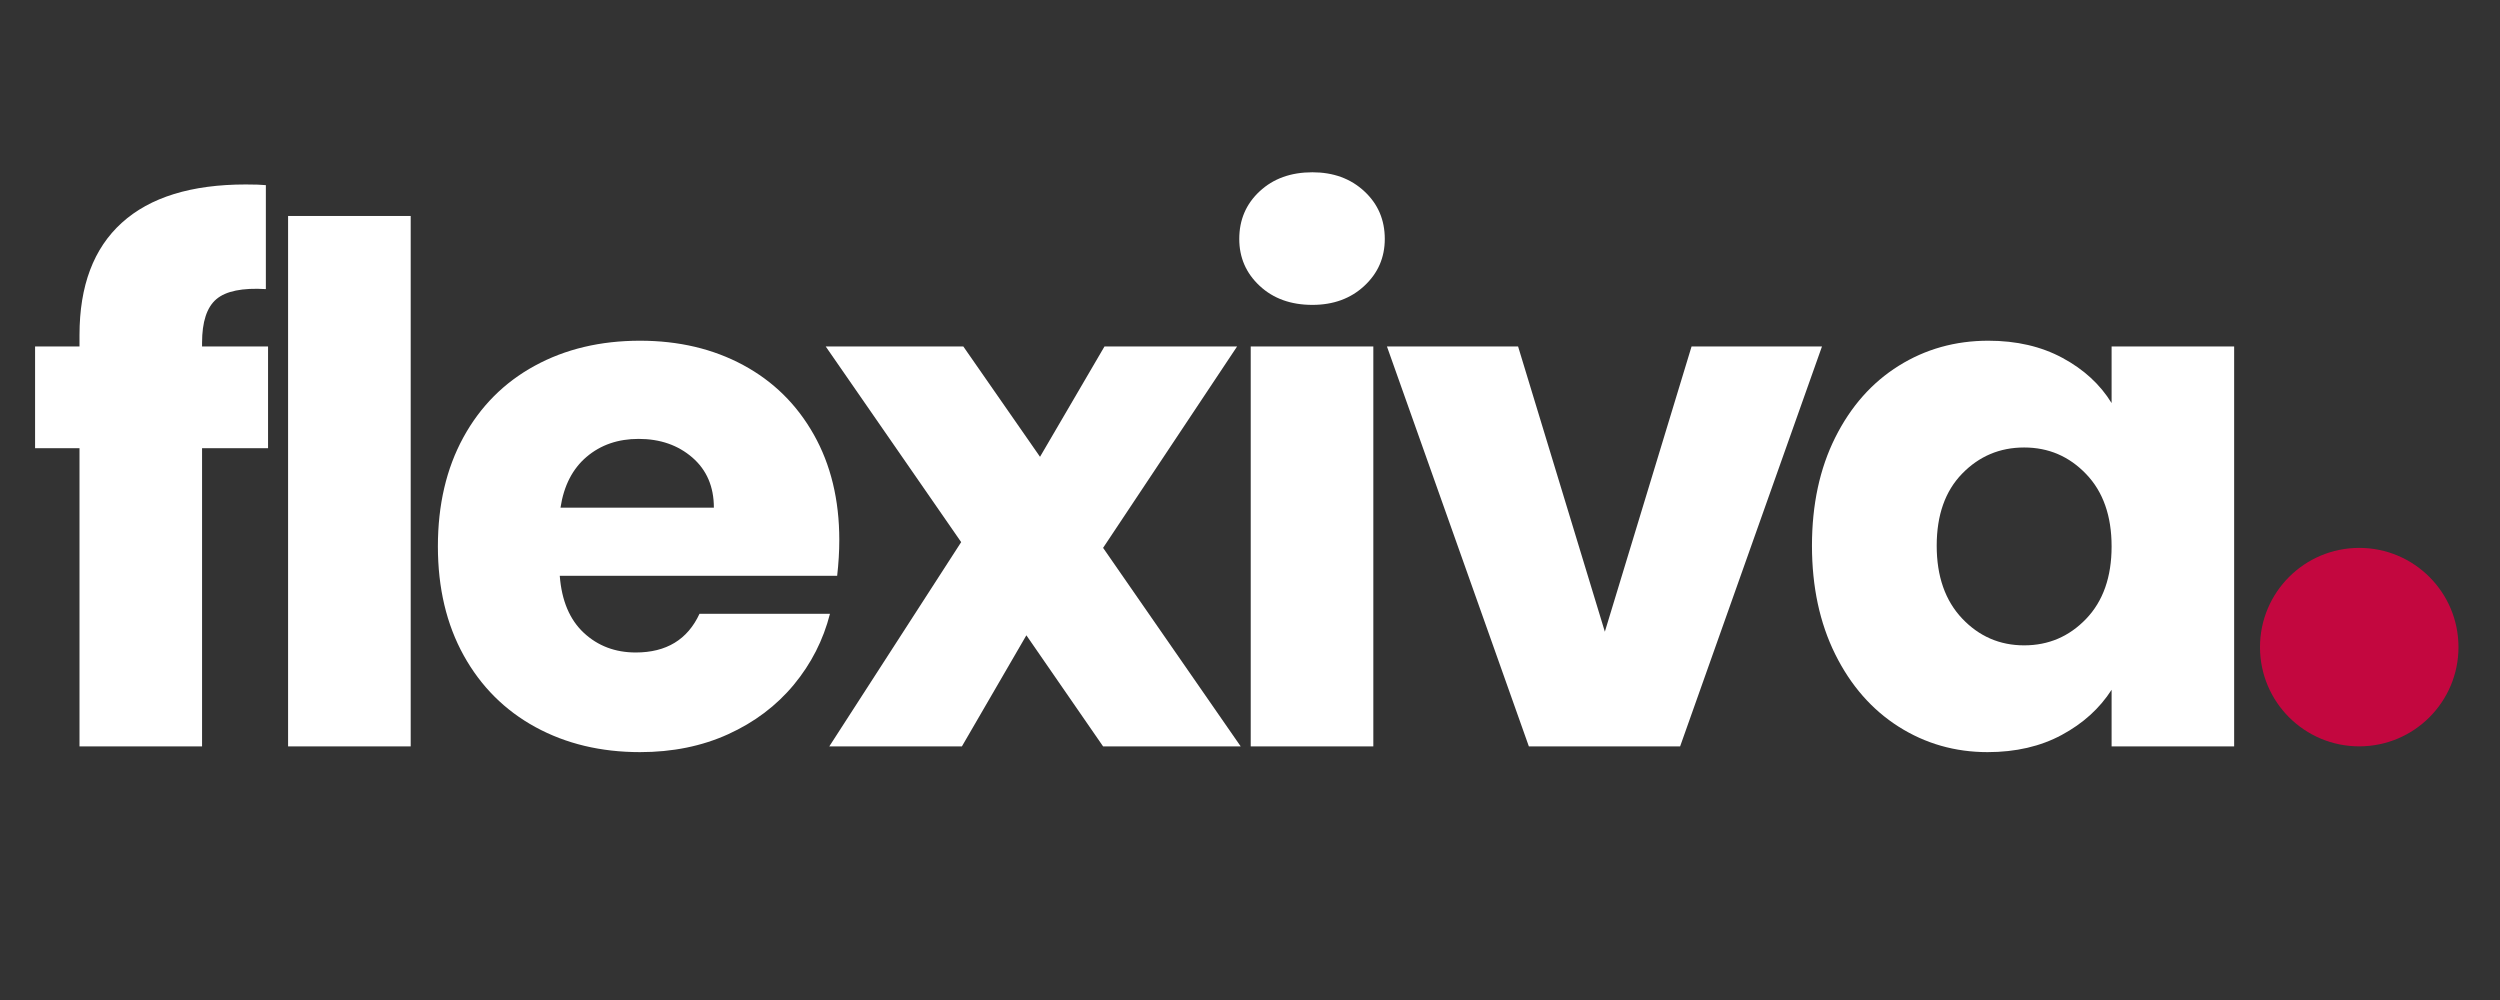
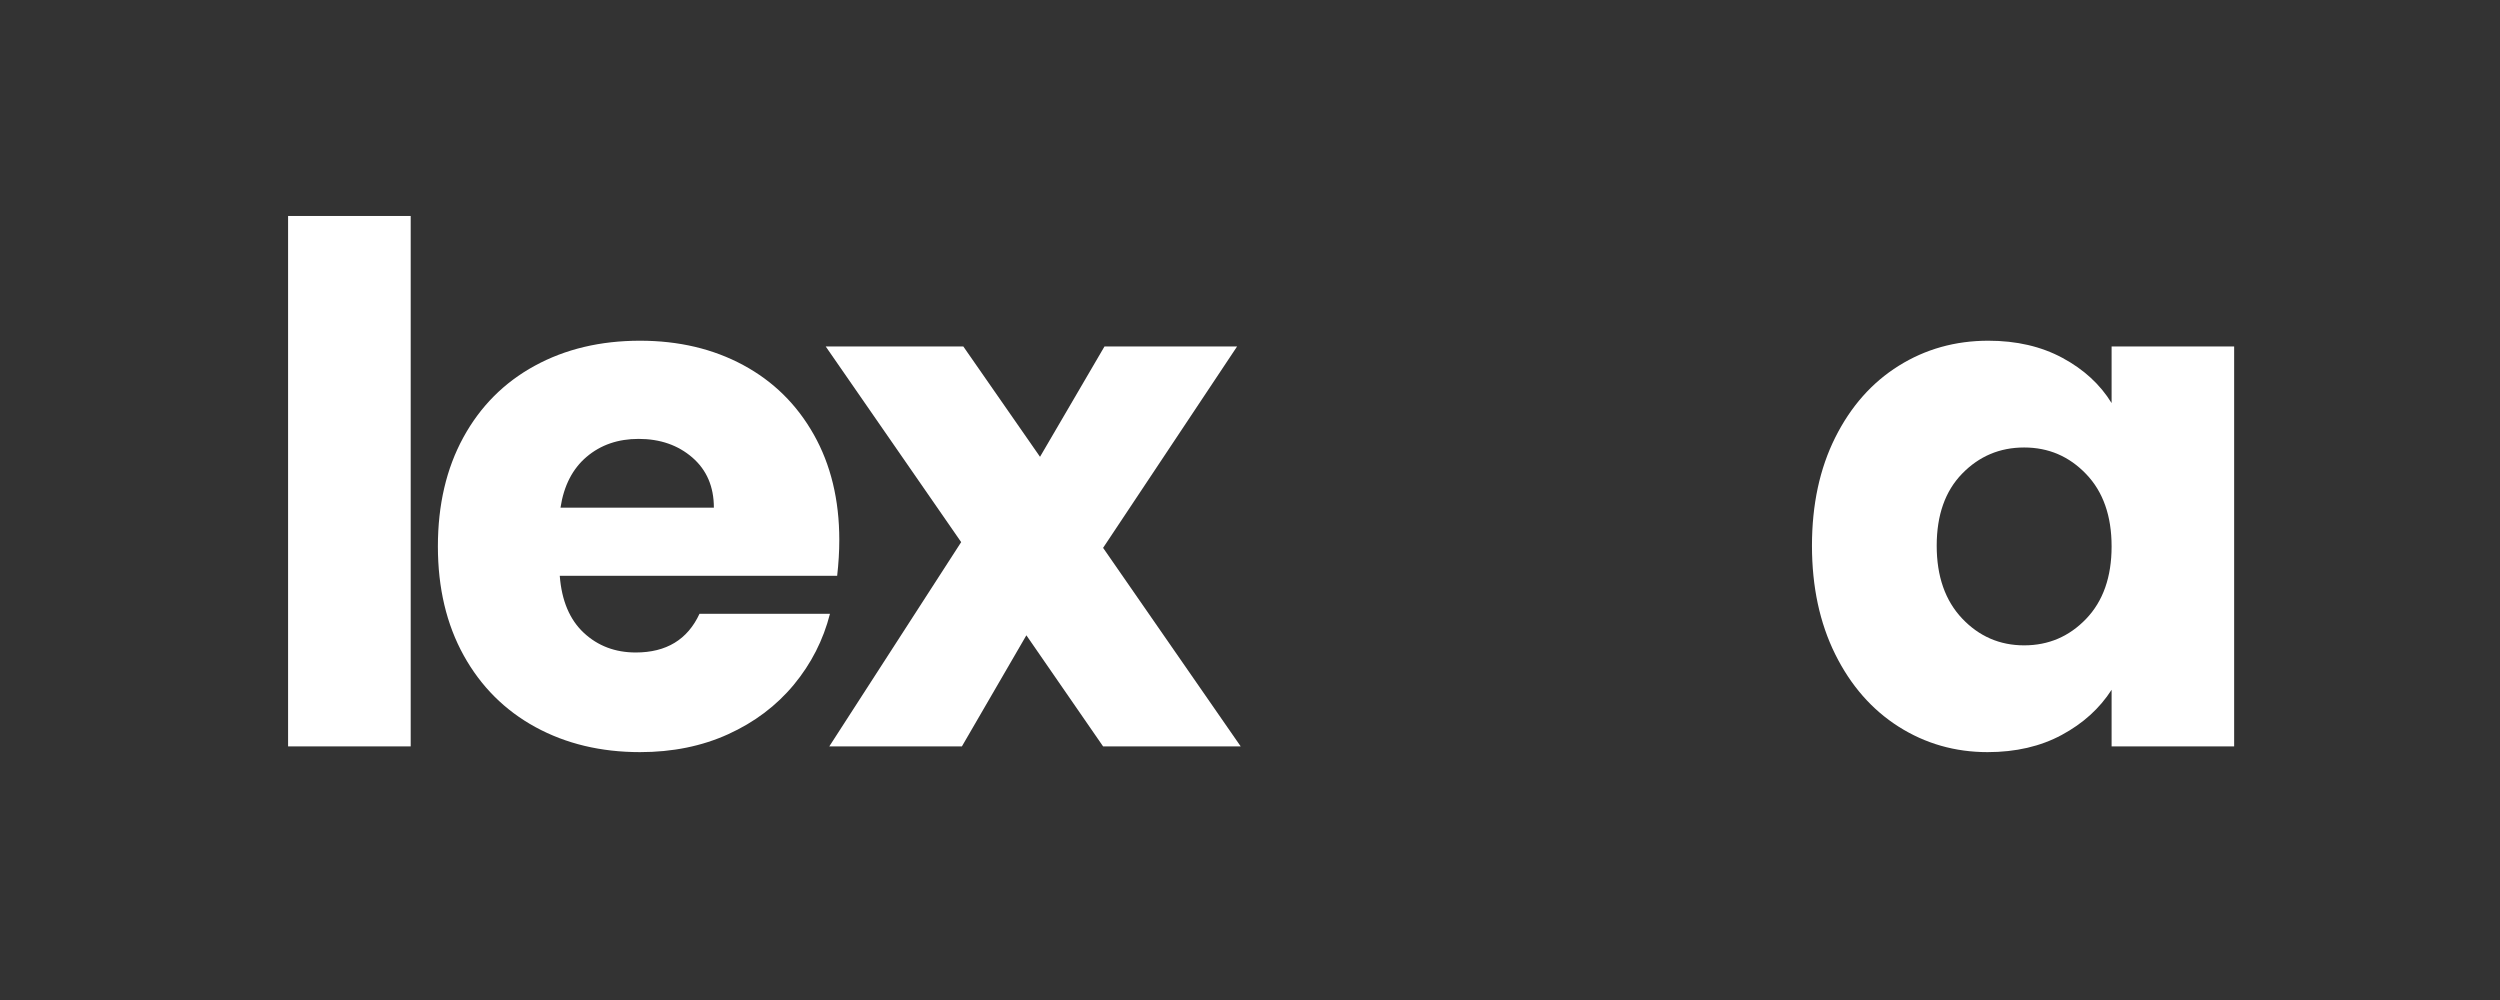
<svg xmlns="http://www.w3.org/2000/svg" width="1000" zoomAndPan="magnify" viewBox="0 0 750 300" height="400" preserveAspectRatio="xMidYMid meet" version="1.0">
  <rect x="0" y="0" width="750" height="300" fill="#333333" stroke="none" />
  <defs>
    <g />
    <clipPath id="1531ef3894">
      <path d="M 678 164.367 L 737.543 164.367 L 737.543 223.906 L 678 223.906 Z M 678 164.367 " clip-rule="nonzero" />
    </clipPath>
    <clipPath id="e6898371a3">
-       <path d="M 707.773 164.367 C 691.332 164.367 678 177.695 678 194.137 C 678 210.578 691.332 223.906 707.773 223.906 C 724.215 223.906 737.543 210.578 737.543 194.137 C 737.543 177.695 724.215 164.367 707.773 164.367 Z M 707.773 164.367 " clip-rule="nonzero" />
-     </clipPath>
+       </clipPath>
  </defs>
  <g fill="#ffffff" fill-opacity="1">
    <g transform="translate(6.867, 223.918)">
      <g>
-         <path d="M 73.547 -89.453 L 53.75 -89.453 L 53.75 0 L 16.984 0 L 16.984 -89.453 L 3.656 -89.453 L 3.656 -119.984 L 16.984 -119.984 L 16.984 -123.422 C 16.984 -138.191 21.211 -149.41 29.672 -157.078 C 38.129 -164.742 50.531 -168.578 66.875 -168.578 C 69.594 -168.578 71.598 -168.508 72.891 -168.375 L 72.891 -137.188 C 65.867 -137.613 60.922 -136.609 58.047 -134.172 C 55.18 -131.742 53.75 -127.375 53.75 -121.062 L 53.75 -119.984 L 73.547 -119.984 Z M 73.547 -89.453 " />
-       </g>
+         </g>
    </g>
  </g>
  <g fill="#ffffff" fill-opacity="1">
    <g transform="translate(73.098, 223.918)">
      <g>
        <path d="M 50.109 -159.125 L 50.109 0 L 13.328 0 L 13.328 -159.125 Z M 50.109 -159.125 " />
      </g>
    </g>
  </g>
  <g fill="#ffffff" fill-opacity="1">
    <g transform="translate(125.351, 223.918)">
      <g>
        <path d="M 126.438 -61.922 C 126.438 -58.484 126.223 -54.898 125.797 -51.172 L 42.578 -51.172 C 43.148 -43.723 45.551 -38.023 49.781 -34.078 C 54.008 -30.141 59.207 -28.172 65.375 -28.172 C 74.539 -28.172 80.914 -32.039 84.5 -39.781 L 123.641 -39.781 C 121.629 -31.895 118.008 -24.797 112.781 -18.484 C 107.551 -12.18 100.992 -7.238 93.109 -3.656 C 85.223 -0.07 76.406 1.719 66.656 1.719 C 54.906 1.719 44.441 -0.785 35.266 -5.797 C 26.086 -10.816 18.914 -17.984 13.75 -27.297 C 8.594 -36.617 6.016 -47.52 6.016 -60 C 6.016 -72.469 8.555 -83.359 13.641 -92.672 C 18.734 -101.992 25.867 -109.16 35.047 -114.172 C 44.223 -119.191 54.758 -121.703 66.656 -121.703 C 78.27 -121.703 88.594 -119.266 97.625 -114.391 C 106.656 -109.516 113.711 -102.562 118.797 -93.531 C 123.891 -84.5 126.438 -73.961 126.438 -61.922 Z M 88.812 -71.609 C 88.812 -77.91 86.66 -82.926 82.359 -86.656 C 78.055 -90.383 72.68 -92.25 66.234 -92.25 C 60.066 -92.25 54.867 -90.457 50.641 -86.875 C 46.41 -83.289 43.797 -78.203 42.797 -71.609 Z M 88.812 -71.609 " />
      </g>
    </g>
  </g>
  <g fill="#ffffff" fill-opacity="1">
    <g transform="translate(246.631, 223.918)">
      <g>
        <path d="M 84.297 0 L 61.281 -33.328 L 41.938 0 L 2.156 0 L 41.719 -61.281 L 1.078 -119.984 L 42.359 -119.984 L 65.375 -86.875 L 84.719 -119.984 L 124.5 -119.984 L 84.297 -59.562 L 125.578 0 Z M 84.297 0 " />
      </g>
    </g>
  </g>
  <g fill="#ffffff" fill-opacity="1">
    <g transform="translate(361.889, 223.918)">
      <g>
-         <path d="M 31.828 -132.453 C 25.367 -132.453 20.098 -134.352 16.016 -138.156 C 11.93 -141.957 9.891 -146.648 9.891 -152.234 C 9.891 -157.973 11.93 -162.738 16.016 -166.531 C 20.098 -170.332 25.367 -172.234 31.828 -172.234 C 38.129 -172.234 43.32 -170.332 47.406 -166.531 C 51.5 -162.738 53.547 -157.973 53.547 -152.234 C 53.547 -146.648 51.5 -141.957 47.406 -138.156 C 43.32 -134.352 38.129 -132.453 31.828 -132.453 Z M 50.109 -119.984 L 50.109 0 L 13.328 0 L 13.328 -119.984 Z M 50.109 -119.984 " />
-       </g>
+         </g>
    </g>
  </g>
  <g fill="#ffffff" fill-opacity="1">
    <g transform="translate(414.143, 223.918)">
      <g>
-         <path d="M 67.312 -34.406 L 93.328 -119.984 L 132.453 -119.984 L 89.891 0 L 44.516 0 L 1.938 -119.984 L 41.281 -119.984 Z M 67.312 -34.406 " />
-       </g>
+         </g>
    </g>
  </g>
  <g fill="#ffffff" fill-opacity="1">
    <g transform="translate(537.573, 223.918)">
      <g>
        <path d="M 6.016 -60.203 C 6.016 -72.535 8.344 -83.359 13 -92.672 C 17.664 -101.992 24.008 -109.16 32.031 -114.172 C 40.062 -119.191 49.023 -121.703 58.922 -121.703 C 67.379 -121.703 74.797 -119.984 81.172 -116.547 C 87.555 -113.109 92.469 -108.594 95.906 -103 L 95.906 -119.984 L 132.672 -119.984 L 132.672 0 L 95.906 0 L 95.906 -16.984 C 92.32 -11.391 87.336 -6.875 80.953 -3.438 C 74.578 0 67.16 1.719 58.703 1.719 C 48.953 1.719 40.062 -0.82 32.031 -5.906 C 24.008 -11 17.664 -18.238 13 -27.625 C 8.344 -37.02 6.016 -47.879 6.016 -60.203 Z M 95.906 -60 C 95.906 -69.164 93.359 -76.398 88.266 -81.703 C 83.18 -87.016 76.984 -89.672 69.672 -89.672 C 62.359 -89.672 56.156 -87.051 51.062 -81.812 C 45.977 -76.582 43.438 -69.379 43.438 -60.203 C 43.438 -51.035 45.977 -43.758 51.062 -38.375 C 56.156 -33 62.359 -30.312 69.672 -30.312 C 76.984 -30.312 83.18 -32.961 88.266 -38.266 C 93.359 -43.578 95.906 -50.82 95.906 -60 Z M 95.906 -60 " />
      </g>
    </g>
  </g>
  <g clip-path="url(#1531ef3894)">
    <g clip-path="url(#e6898371a3)">
      <path fill="#c3073f" d="M 678 164.367 L 737.543 164.367 L 737.543 223.906 L 678 223.906 Z M 678 164.367 " fill-opacity="1" fill-rule="nonzero" />
    </g>
  </g>
</svg>